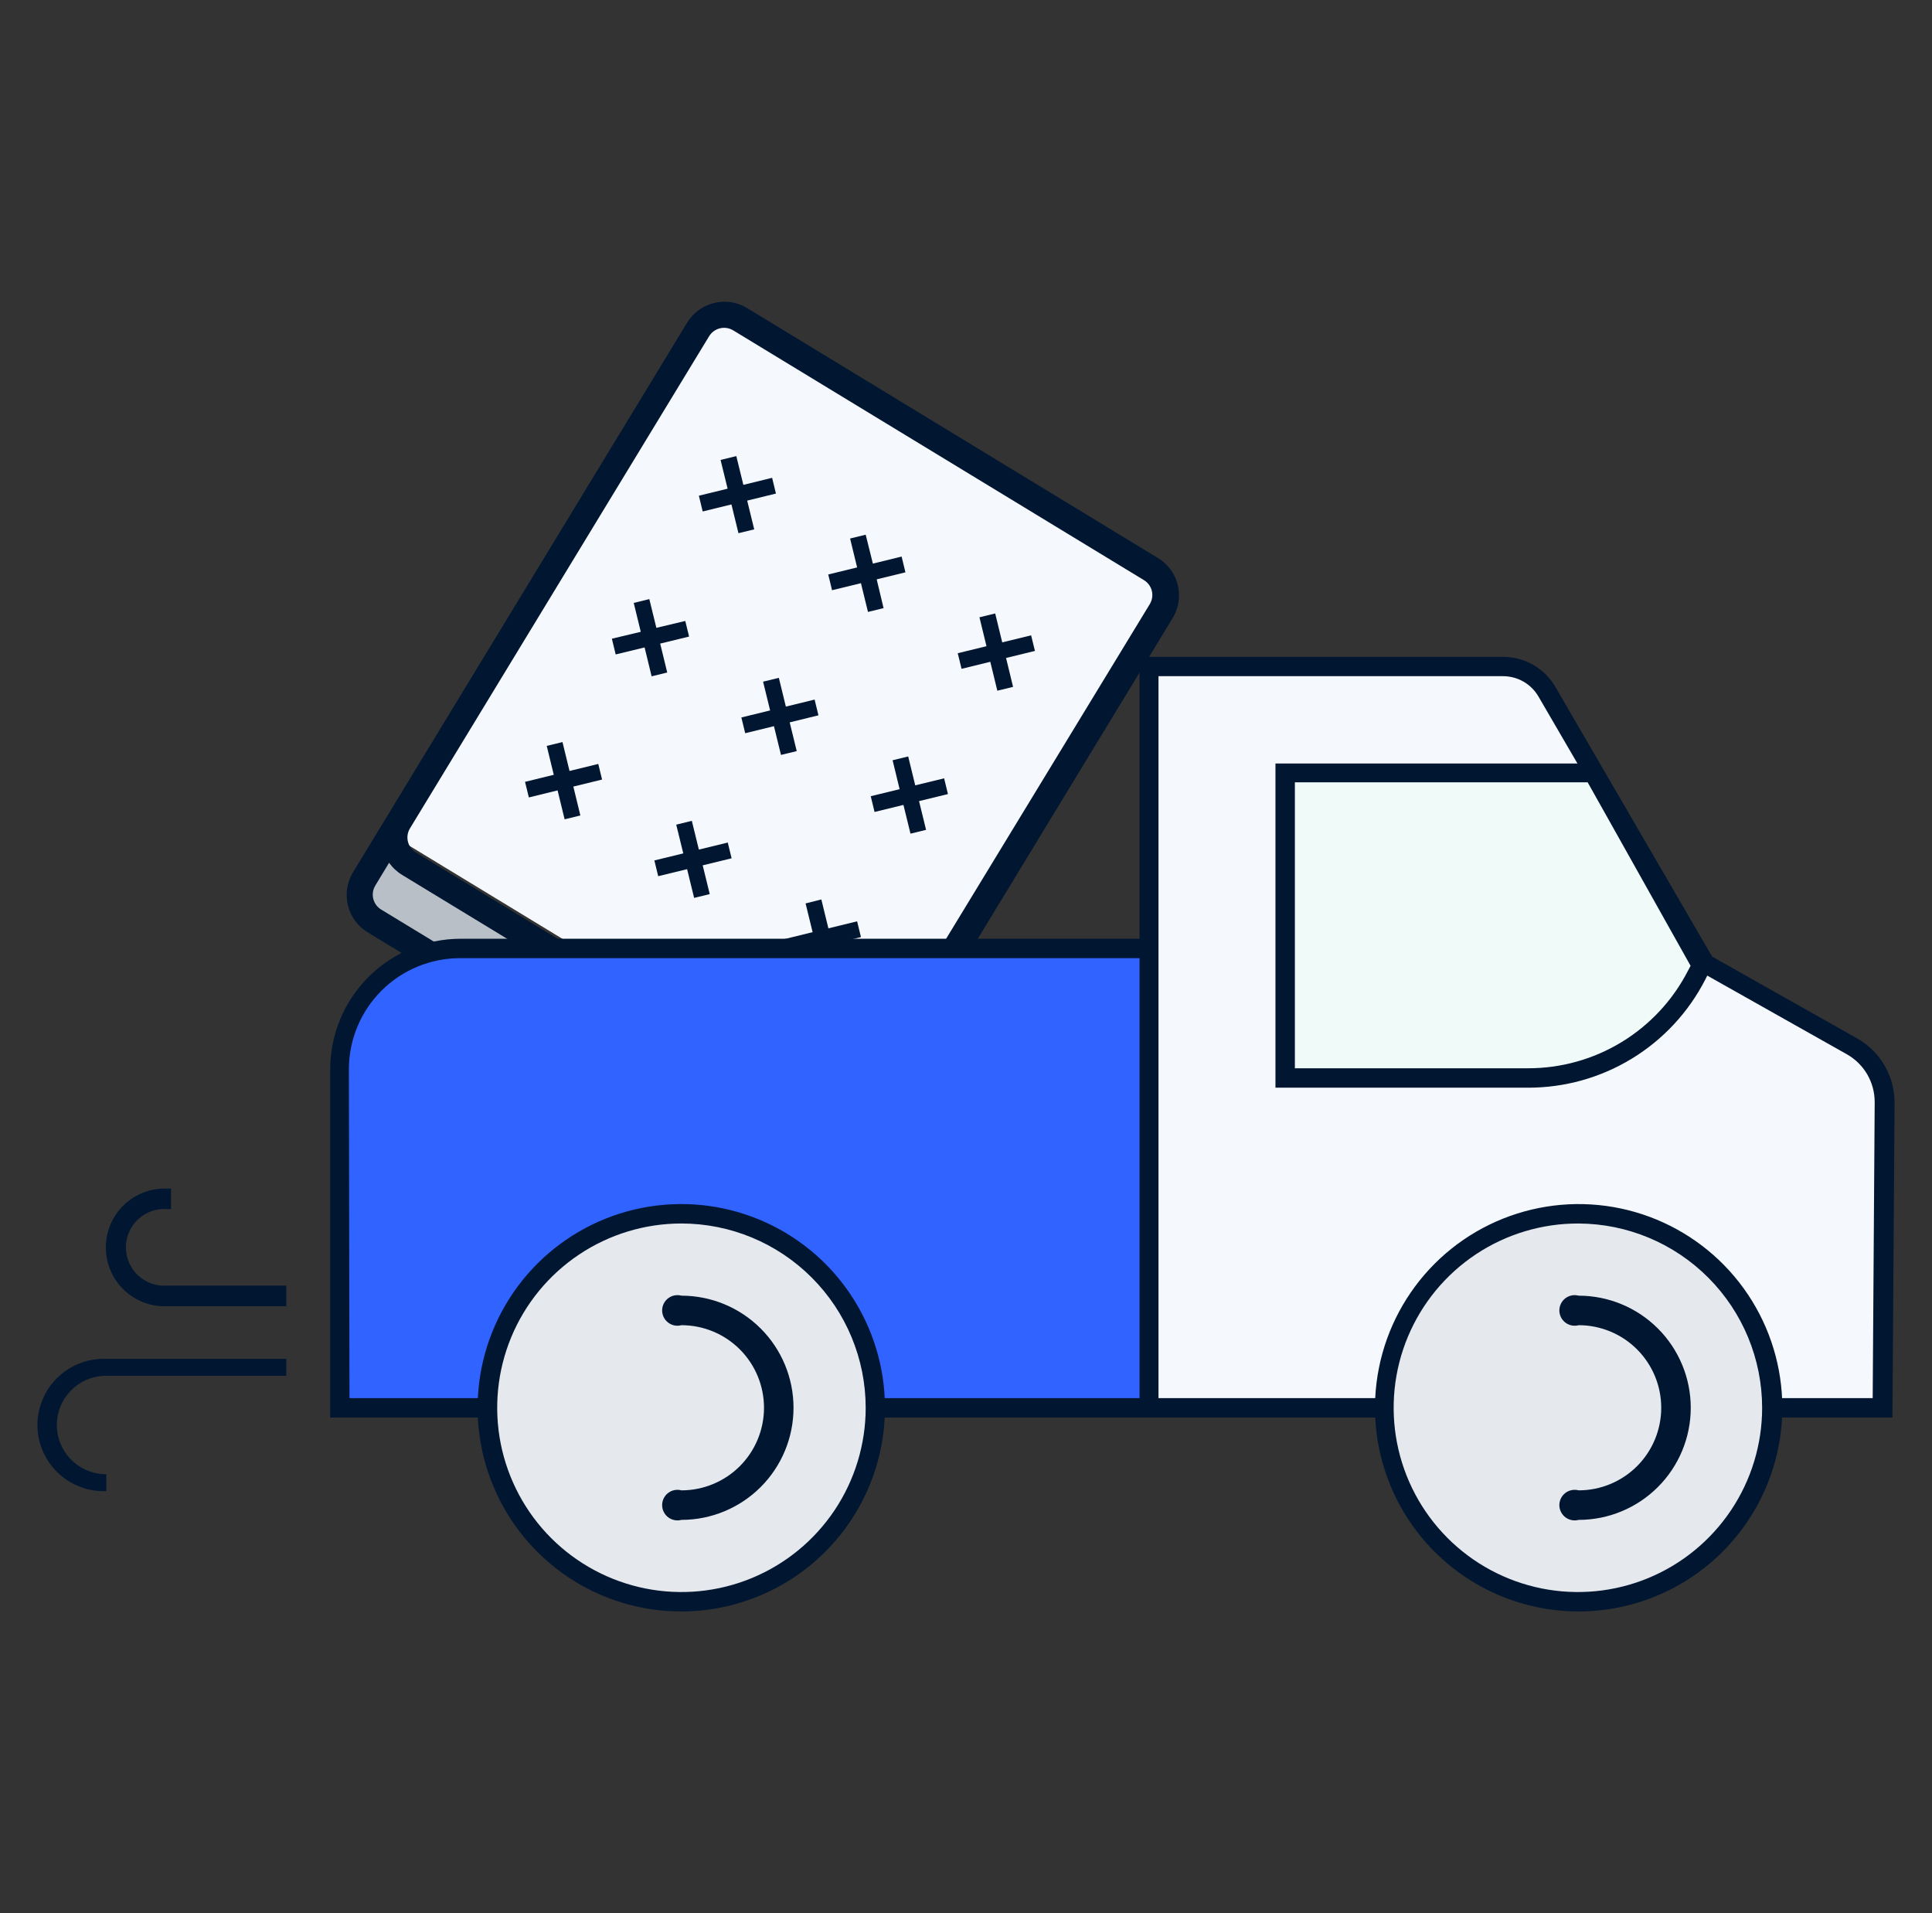
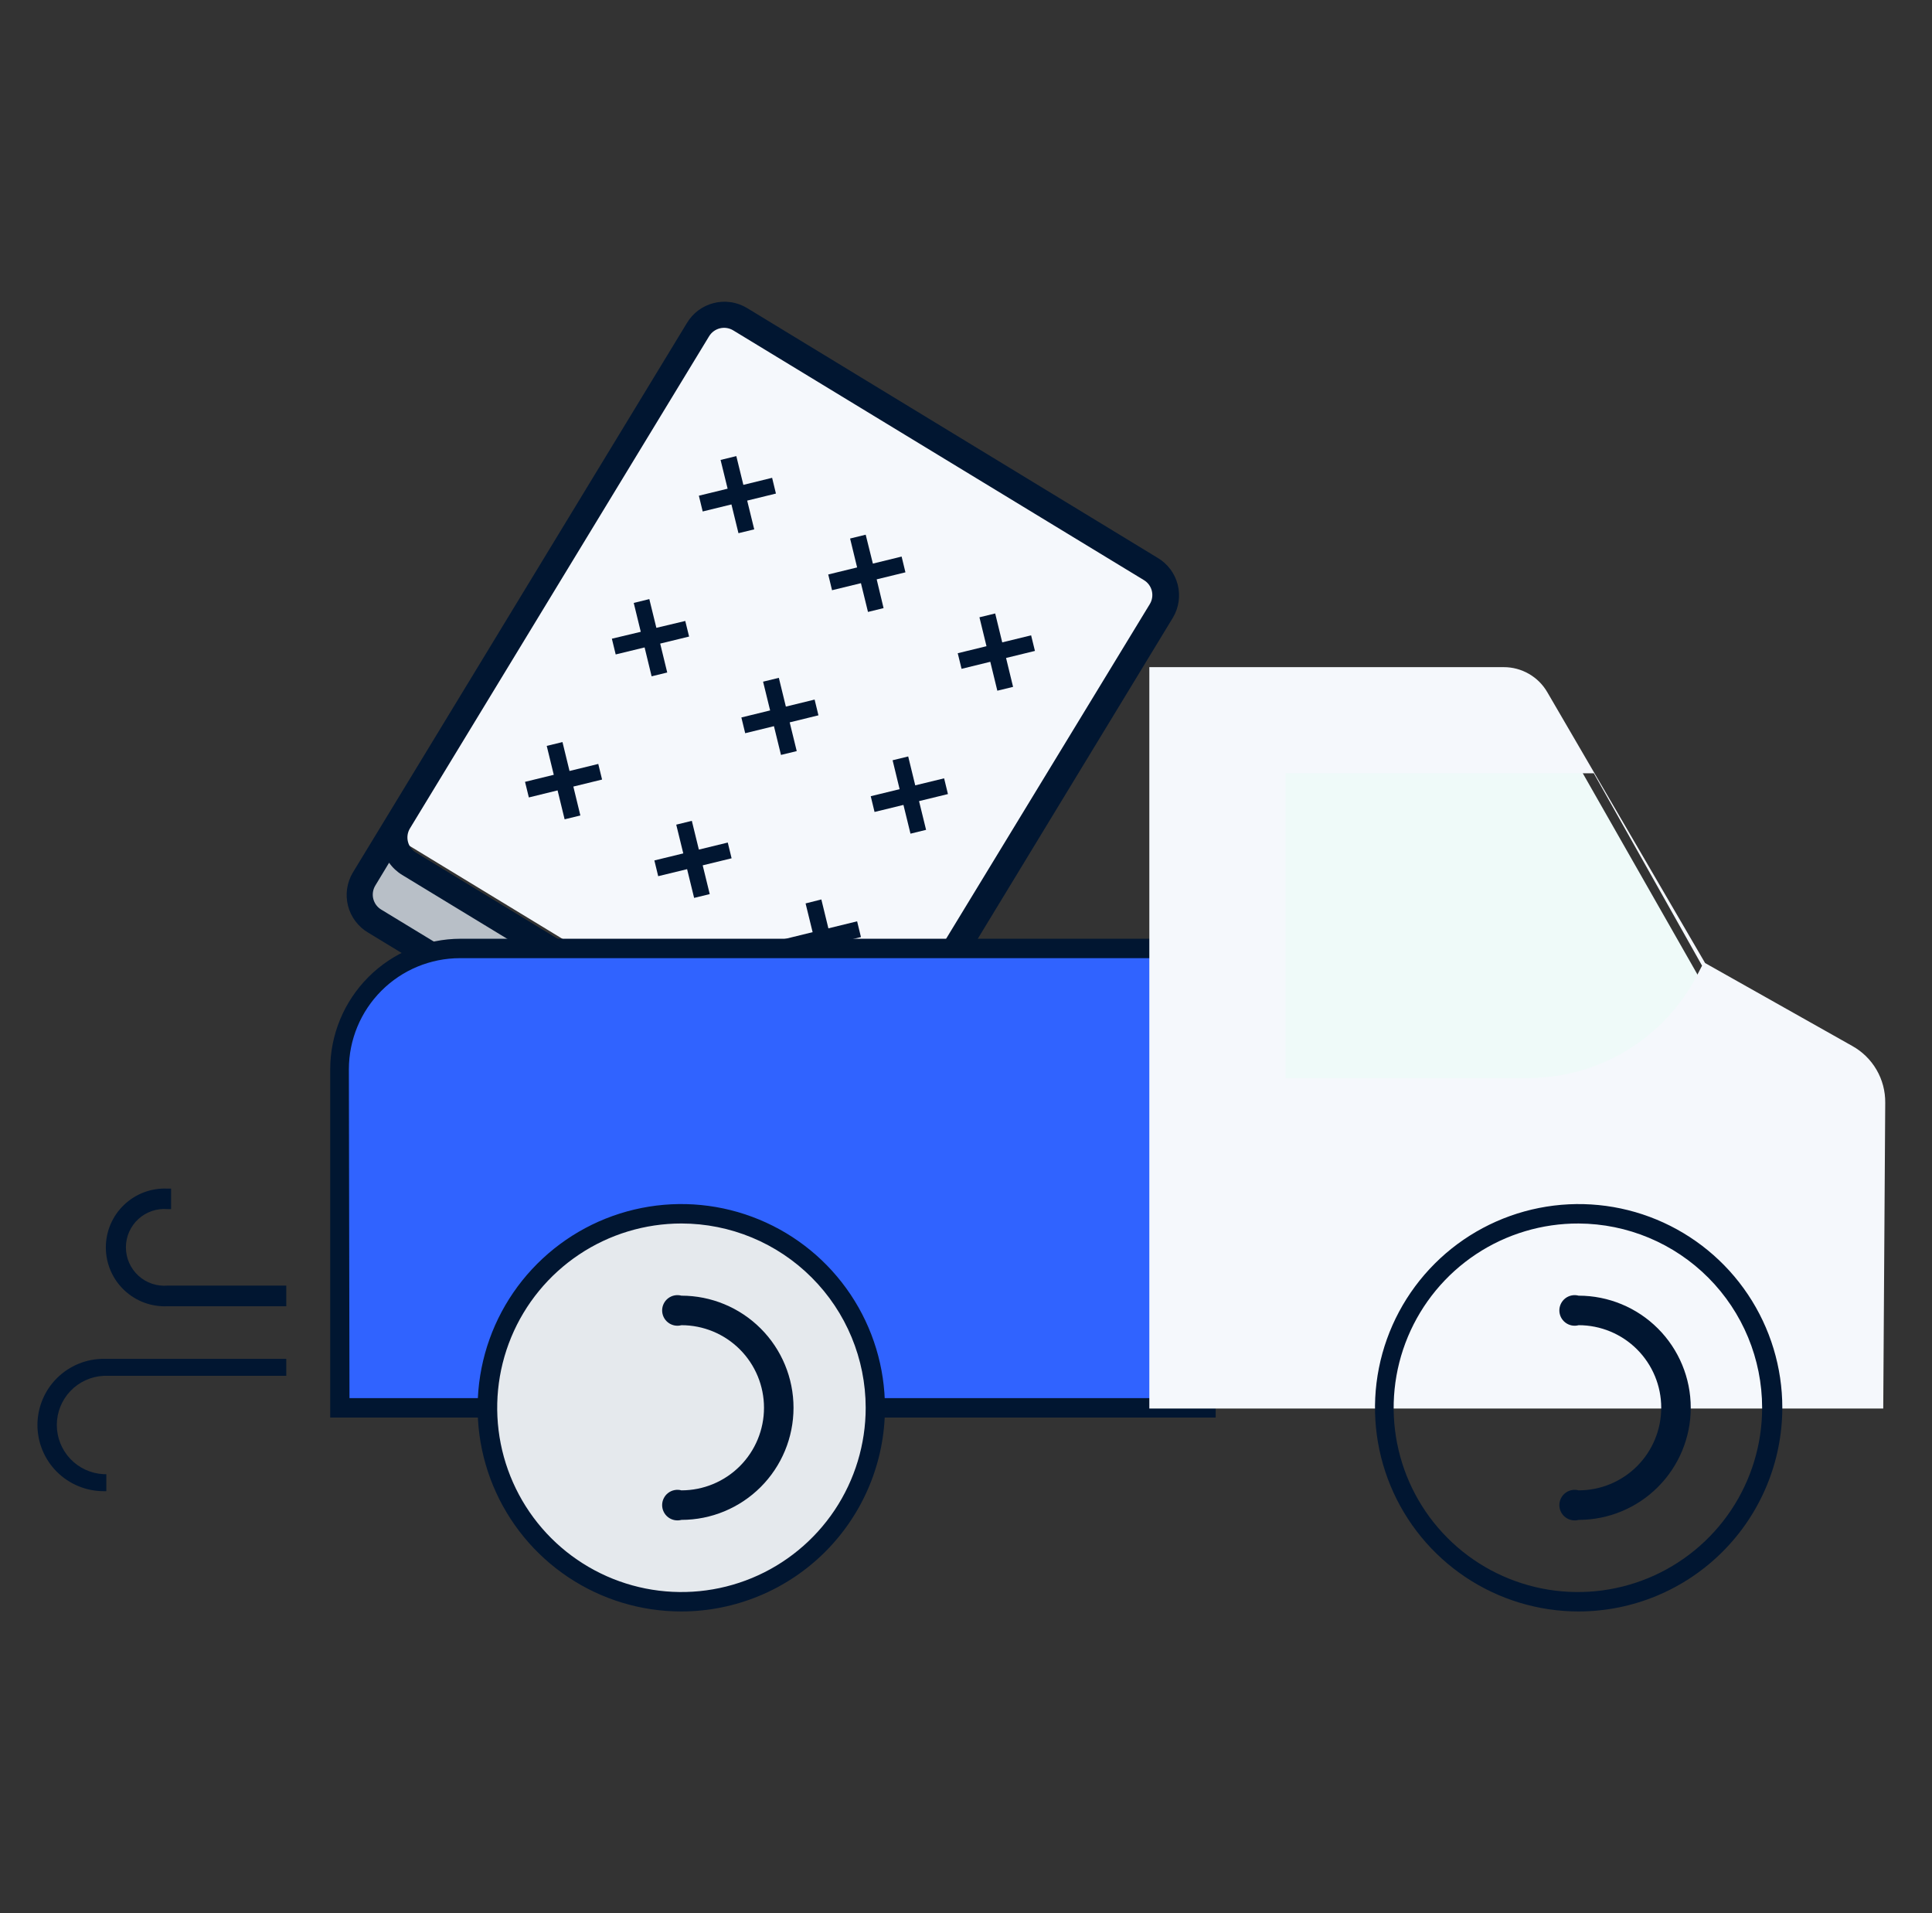
<svg xmlns="http://www.w3.org/2000/svg" width="101" height="100" viewBox="0 0 101 100" fill="none">
  <rect x="0" y="0" width="101" height="100" fill="#333333" stroke="none" />
  <path d="M44.245 58.627L20.142 43.973L18.236 47.108L42.339 61.762L44.245 58.627Z" fill="#B8BFC7" />
  <path d="M61.225 30.683L37.122 16.028L20.37 43.58L44.473 58.234L61.225 30.683Z" fill="#F5F8FC" />
  <path d="M60.515 29.156L39.045 16.095C38.786 15.94 38.5 15.838 38.202 15.795C37.904 15.751 37.6 15.767 37.308 15.841C37.016 15.916 36.742 16.047 36.501 16.227C36.26 16.408 36.057 16.635 35.904 16.894L21.004 41.401L20.261 42.624L18.446 45.606C18.292 45.864 18.19 46.151 18.146 46.449C18.103 46.747 18.119 47.051 18.193 47.343C18.267 47.635 18.399 47.909 18.579 48.15C18.76 48.391 18.986 48.594 19.246 48.747L40.716 61.8C40.974 61.955 41.261 62.057 41.559 62.1C41.857 62.144 42.161 62.128 42.453 62.054C42.744 61.98 43.019 61.848 43.26 61.667C43.501 61.487 43.704 61.26 43.857 61.001L45.672 58.019L46.039 57.42L61.314 32.289C61.469 32.031 61.571 31.745 61.614 31.448C61.657 31.15 61.641 30.847 61.567 30.556C61.493 30.265 61.361 29.991 61.181 29.751C61 29.511 60.774 29.308 60.515 29.156ZM41.395 60.593L19.925 47.54C19.823 47.478 19.733 47.396 19.663 47.299C19.592 47.202 19.541 47.092 19.513 46.976C19.484 46.859 19.48 46.738 19.498 46.62C19.517 46.501 19.559 46.388 19.621 46.285L20.341 45.094C20.523 45.352 20.757 45.57 21.028 45.734L42.498 58.787C42.767 58.95 43.066 59.056 43.377 59.099L42.658 60.29C42.531 60.497 42.326 60.646 42.089 60.703C41.852 60.76 41.603 60.72 41.395 60.593ZM44.465 57.308C44.339 57.515 44.136 57.663 43.901 57.722C43.666 57.78 43.418 57.743 43.209 57.62L21.74 44.559C21.533 44.433 21.384 44.23 21.326 43.995C21.267 43.761 21.304 43.512 21.428 43.304L37.071 17.574C37.198 17.366 37.403 17.217 37.639 17.16C37.876 17.103 38.126 17.143 38.334 17.27L59.803 30.323C59.906 30.385 59.995 30.467 60.066 30.564C60.137 30.661 60.188 30.77 60.216 30.887C60.244 31.004 60.249 31.125 60.23 31.243C60.212 31.362 60.17 31.476 60.107 31.578L44.824 56.684L44.465 57.308Z" fill="#011631" />
  <path d="M53.904 33.208L52.394 33.576L52.026 32.065L51.203 32.265L51.571 33.776L50.068 34.143L50.268 34.959L51.77 34.591L52.138 36.102L52.961 35.902L52.594 34.391L54.104 34.023L53.904 33.208Z" fill="#011631" />
  <path d="M47.134 29.091L45.632 29.459L45.256 27.948L44.441 28.148L44.808 29.659L43.298 30.027L43.497 30.85L45.008 30.482L45.376 31.985L46.191 31.785L45.831 30.282L47.334 29.915L47.134 29.091Z" fill="#011631" />
  <path d="M40.364 24.975L38.861 25.343L38.493 23.84L37.67 24.04L38.038 25.543L36.535 25.91L36.735 26.734L38.238 26.366L38.605 27.869L39.429 27.669L39.061 26.166L40.564 25.798L40.364 24.975Z" fill="#011631" />
  <path d="M49.356 40.682L47.846 41.049L47.478 39.539L46.663 39.738L47.03 41.249L45.52 41.617L45.719 42.44L47.23 42.072L47.598 43.575L48.413 43.375L48.045 41.873L49.556 41.505L49.356 40.682Z" fill="#011631" />
  <path d="M42.586 36.566L41.083 36.933L40.716 35.43L39.892 35.63L40.26 37.133L38.757 37.501L38.957 38.324L40.46 37.956L40.828 39.459L41.651 39.259L41.283 37.757L42.786 37.389L42.586 36.566Z" fill="#011631" />
  <path d="M35.824 32.457L34.313 32.816L33.945 31.314L33.13 31.514L33.498 33.024L31.987 33.384L32.187 34.207L33.698 33.84L34.065 35.35L34.881 35.151L34.513 33.64L36.024 33.272L35.824 32.457Z" fill="#011631" />
  <path d="M44.808 48.156L43.306 48.523L42.938 47.013L42.114 47.221L42.482 48.723L40.98 49.091L41.179 49.914L42.682 49.547L43.05 51.049L43.873 50.849L43.505 49.347L45.008 48.979L44.808 48.156Z" fill="#011631" />
  <path d="M38.046 44.039L36.535 44.407L36.167 42.904L35.352 43.104L35.72 44.606L34.209 44.974L34.409 45.797L35.92 45.43L36.287 46.932L37.103 46.733L36.735 45.23L38.246 44.862L38.046 44.039Z" fill="#011631" />
  <path d="M31.276 39.93L29.773 40.298L29.405 38.787L28.582 38.987L28.95 40.498L27.447 40.866L27.647 41.681L29.149 41.313L29.517 42.824L30.34 42.624L29.973 41.113L31.475 40.746L31.276 39.93Z" fill="#011631" />
  <path d="M93.375 59.074H66.054V39.898H82.448L93.375 59.074Z" fill="#EFFAF9" />
  <path d="M24.042 49.578C22.369 49.578 20.765 50.243 19.582 51.425C18.399 52.608 17.735 54.212 17.735 55.885V73.59H63.017V49.61L24.042 49.578Z" fill="#3063FF" />
  <path d="M63.552 74.094H17.263V55.885C17.265 54.079 17.983 52.347 19.26 51.069C20.536 49.791 22.267 49.071 24.074 49.067H63.552V74.094ZM18.27 73.079H62.545V50.082H24.042C22.503 50.084 21.028 50.696 19.941 51.784C18.853 52.872 18.241 54.347 18.238 55.885L18.27 73.079Z" fill="#011631" />
  <path d="M96.829 54.67L89.139 50.338L80.89 36.182C80.659 35.782 80.326 35.451 79.926 35.221C79.526 34.991 79.073 34.87 78.612 34.871H60.084V73.622H98.451L98.555 57.635C98.561 57.031 98.404 56.437 98.1 55.915C97.796 55.393 97.357 54.963 96.829 54.67ZM79.891 56.349H67.205V40.418H83.32L88.979 50.474L88.723 50.969C87.885 52.589 86.618 53.948 85.061 54.896C83.503 55.845 81.715 56.347 79.891 56.349Z" fill="#F5F8FC" />
-   <path d="M98.931 74.094H59.572V34.335H78.612C79.165 34.339 79.708 34.489 80.185 34.77C80.662 35.051 81.057 35.452 81.329 35.934L89.507 50.002L97.076 54.27C97.676 54.607 98.175 55.099 98.52 55.693C98.866 56.288 99.047 56.964 99.043 57.651L98.931 74.094ZM60.563 73.079H97.9L98.004 57.612C98.006 57.104 97.873 56.604 97.619 56.164C97.365 55.725 96.998 55.361 96.557 55.11L89.251 50.993L89.147 51.201C88.272 52.908 86.942 54.339 85.304 55.336C83.666 56.334 81.784 56.858 79.867 56.852H66.678V39.907H82.465L80.426 36.405C80.239 36.084 79.971 35.817 79.648 35.63C79.326 35.444 78.96 35.345 78.588 35.343H60.563V73.079ZM67.693 55.837H79.867C81.598 55.842 83.296 55.369 84.774 54.469C86.253 53.569 87.454 52.277 88.244 50.737L88.38 50.482L83 40.89H67.693V55.837Z" fill="#011631" />
-   <path d="M82.528 83.718C88.126 83.718 92.664 79.18 92.664 73.582C92.664 67.984 88.126 63.447 82.528 63.447C76.931 63.447 72.393 67.984 72.393 73.582C72.393 79.18 76.931 83.718 82.528 83.718Z" fill="#E5E9ED" />
  <path d="M82.528 84.229C80.423 84.229 78.364 83.605 76.613 82.435C74.862 81.265 73.498 79.602 72.692 77.657C71.886 75.711 71.675 73.57 72.086 71.505C72.497 69.44 73.511 67.543 75 66.053C76.489 64.564 78.386 63.551 80.451 63.14C82.517 62.729 84.657 62.94 86.603 63.746C88.548 64.552 90.211 65.916 91.381 67.667C92.551 69.418 93.175 71.477 93.175 73.582C93.171 76.405 92.048 79.11 90.052 81.106C88.057 83.102 85.351 84.225 82.528 84.229ZM82.528 63.951C80.622 63.943 78.756 64.501 77.166 65.554C75.577 66.608 74.337 68.109 73.601 69.869C72.866 71.628 72.67 73.566 73.037 75.437C73.404 77.308 74.318 79.028 75.664 80.379C77.009 81.73 78.725 82.651 80.595 83.026C82.464 83.401 84.403 83.212 86.165 82.485C87.927 81.757 89.434 80.522 90.494 78.938C91.555 77.353 92.12 75.489 92.12 73.582C92.118 71.035 91.108 68.593 89.311 66.788C87.514 64.983 85.075 63.963 82.528 63.951Z" fill="#011631" />
  <path d="M82.528 79.442C82.41 79.474 82.286 79.478 82.165 79.454C82.044 79.431 81.931 79.379 81.833 79.305C81.736 79.23 81.657 79.134 81.602 79.024C81.548 78.914 81.519 78.793 81.519 78.67C81.519 78.547 81.548 78.426 81.602 78.316C81.657 78.206 81.736 78.109 81.833 78.035C81.931 77.96 82.044 77.909 82.165 77.886C82.286 77.862 82.41 77.866 82.528 77.899C83.673 77.899 84.771 77.444 85.581 76.635C86.39 75.825 86.845 74.727 86.845 73.582C86.845 72.438 86.39 71.34 85.581 70.53C84.771 69.721 83.673 69.266 82.528 69.266C82.41 69.298 82.286 69.303 82.165 69.279C82.044 69.255 81.931 69.204 81.833 69.129C81.736 69.055 81.657 68.959 81.602 68.849C81.548 68.739 81.519 68.617 81.519 68.494C81.519 68.372 81.548 68.251 81.602 68.14C81.657 68.03 81.736 67.934 81.833 67.859C81.931 67.785 82.044 67.734 82.165 67.71C82.286 67.687 82.41 67.691 82.528 67.723C84.082 67.723 85.573 68.341 86.671 69.439C87.77 70.538 88.388 72.028 88.388 73.582C88.388 75.136 87.77 76.626 86.671 77.725C85.573 78.824 84.082 79.442 82.528 79.442Z" fill="#011631" />
  <path d="M35.624 83.718C41.222 83.718 45.76 79.18 45.76 73.582C45.76 67.984 41.222 63.447 35.624 63.447C30.026 63.447 25.488 67.984 25.488 73.582C25.488 79.18 30.026 83.718 35.624 83.718Z" fill="#E5E9ED" />
  <path d="M35.624 84.229C33.518 84.231 31.459 83.608 29.707 82.439C27.955 81.27 26.589 79.607 25.782 77.662C24.975 75.716 24.763 73.576 25.173 71.51C25.582 69.444 26.596 67.546 28.085 66.056C29.573 64.567 31.47 63.551 33.536 63.14C35.601 62.728 37.743 62.939 39.688 63.745C41.635 64.55 43.298 65.915 44.468 67.666C45.638 69.417 46.263 71.476 46.263 73.582C46.261 76.404 45.139 79.109 43.145 81.105C41.151 83.101 38.446 84.225 35.624 84.229ZM35.624 63.95C33.719 63.95 31.857 64.515 30.273 65.573C28.689 66.632 27.454 68.136 26.725 69.896C25.996 71.656 25.806 73.593 26.177 75.461C26.549 77.329 27.466 79.046 28.813 80.393C30.16 81.74 31.877 82.657 33.745 83.029C35.613 83.4 37.55 83.21 39.31 82.481C41.07 81.752 42.574 80.517 43.633 78.933C44.691 77.349 45.256 75.487 45.256 73.582C45.254 71.028 44.238 68.579 42.432 66.774C40.627 64.968 38.178 63.952 35.624 63.95Z" fill="#011631" />
  <path d="M35.624 79.442C35.505 79.474 35.381 79.478 35.26 79.454C35.14 79.431 35.026 79.379 34.929 79.305C34.831 79.23 34.752 79.134 34.698 79.024C34.643 78.914 34.615 78.793 34.615 78.67C34.615 78.547 34.643 78.426 34.698 78.316C34.752 78.206 34.831 78.109 34.929 78.035C35.026 77.96 35.14 77.909 35.26 77.886C35.381 77.862 35.505 77.866 35.624 77.899C36.769 77.899 37.867 77.444 38.676 76.635C39.486 75.825 39.94 74.727 39.94 73.582C39.94 72.438 39.486 71.34 38.676 70.53C37.867 69.721 36.769 69.266 35.624 69.266C35.505 69.298 35.381 69.303 35.26 69.279C35.14 69.255 35.026 69.204 34.929 69.129C34.831 69.055 34.752 68.959 34.698 68.849C34.643 68.739 34.615 68.617 34.615 68.494C34.615 68.372 34.643 68.251 34.698 68.14C34.752 68.03 34.831 67.934 34.929 67.859C35.026 67.785 35.14 67.734 35.26 67.71C35.381 67.687 35.505 67.691 35.624 67.723C37.178 67.723 38.668 68.341 39.767 69.439C40.866 70.538 41.483 72.028 41.483 73.582C41.483 75.136 40.866 76.626 39.767 77.725C38.668 78.824 37.178 79.442 35.624 79.442Z" fill="#011631" />
  <path d="M1.957 74.48C1.957 75.397 2.321 76.276 2.969 76.925C3.617 77.574 4.496 77.94 5.413 77.942H5.559V77.053H5.413C4.754 77.019 4.133 76.734 3.678 76.256C3.224 75.778 2.97 75.143 2.97 74.483C2.97 73.823 3.224 73.189 3.678 72.71C4.133 72.232 4.754 71.947 5.413 71.913H14.965V71.025H5.439C4.983 71.022 4.532 71.109 4.11 71.282C3.688 71.454 3.304 71.708 2.981 72.029C2.657 72.35 2.4 72.732 2.225 73.152C2.049 73.573 1.958 74.024 1.957 74.48Z" fill="#011631" />
  <path d="M8.767 67.196C8.49 67.221 8.21 67.187 7.946 67.098C7.682 67.009 7.44 66.866 7.234 66.678C7.029 66.49 6.865 66.261 6.752 66.006C6.64 65.751 6.582 65.476 6.582 65.197C6.582 64.919 6.64 64.643 6.752 64.388C6.865 64.133 7.029 63.905 7.234 63.717C7.44 63.529 7.682 63.386 7.946 63.297C8.21 63.207 8.49 63.174 8.767 63.199H8.943V62.128H8.767C8.35 62.107 7.934 62.17 7.542 62.315C7.151 62.46 6.793 62.683 6.49 62.971C6.188 63.258 5.947 63.604 5.782 63.987C5.618 64.371 5.533 64.784 5.533 65.201C5.533 65.619 5.618 66.031 5.782 66.415C5.947 66.799 6.188 67.145 6.49 67.432C6.793 67.72 7.151 67.943 7.542 68.088C7.934 68.232 8.35 68.296 8.767 68.275H14.965V67.196H8.767Z" fill="#011631" />
</svg>